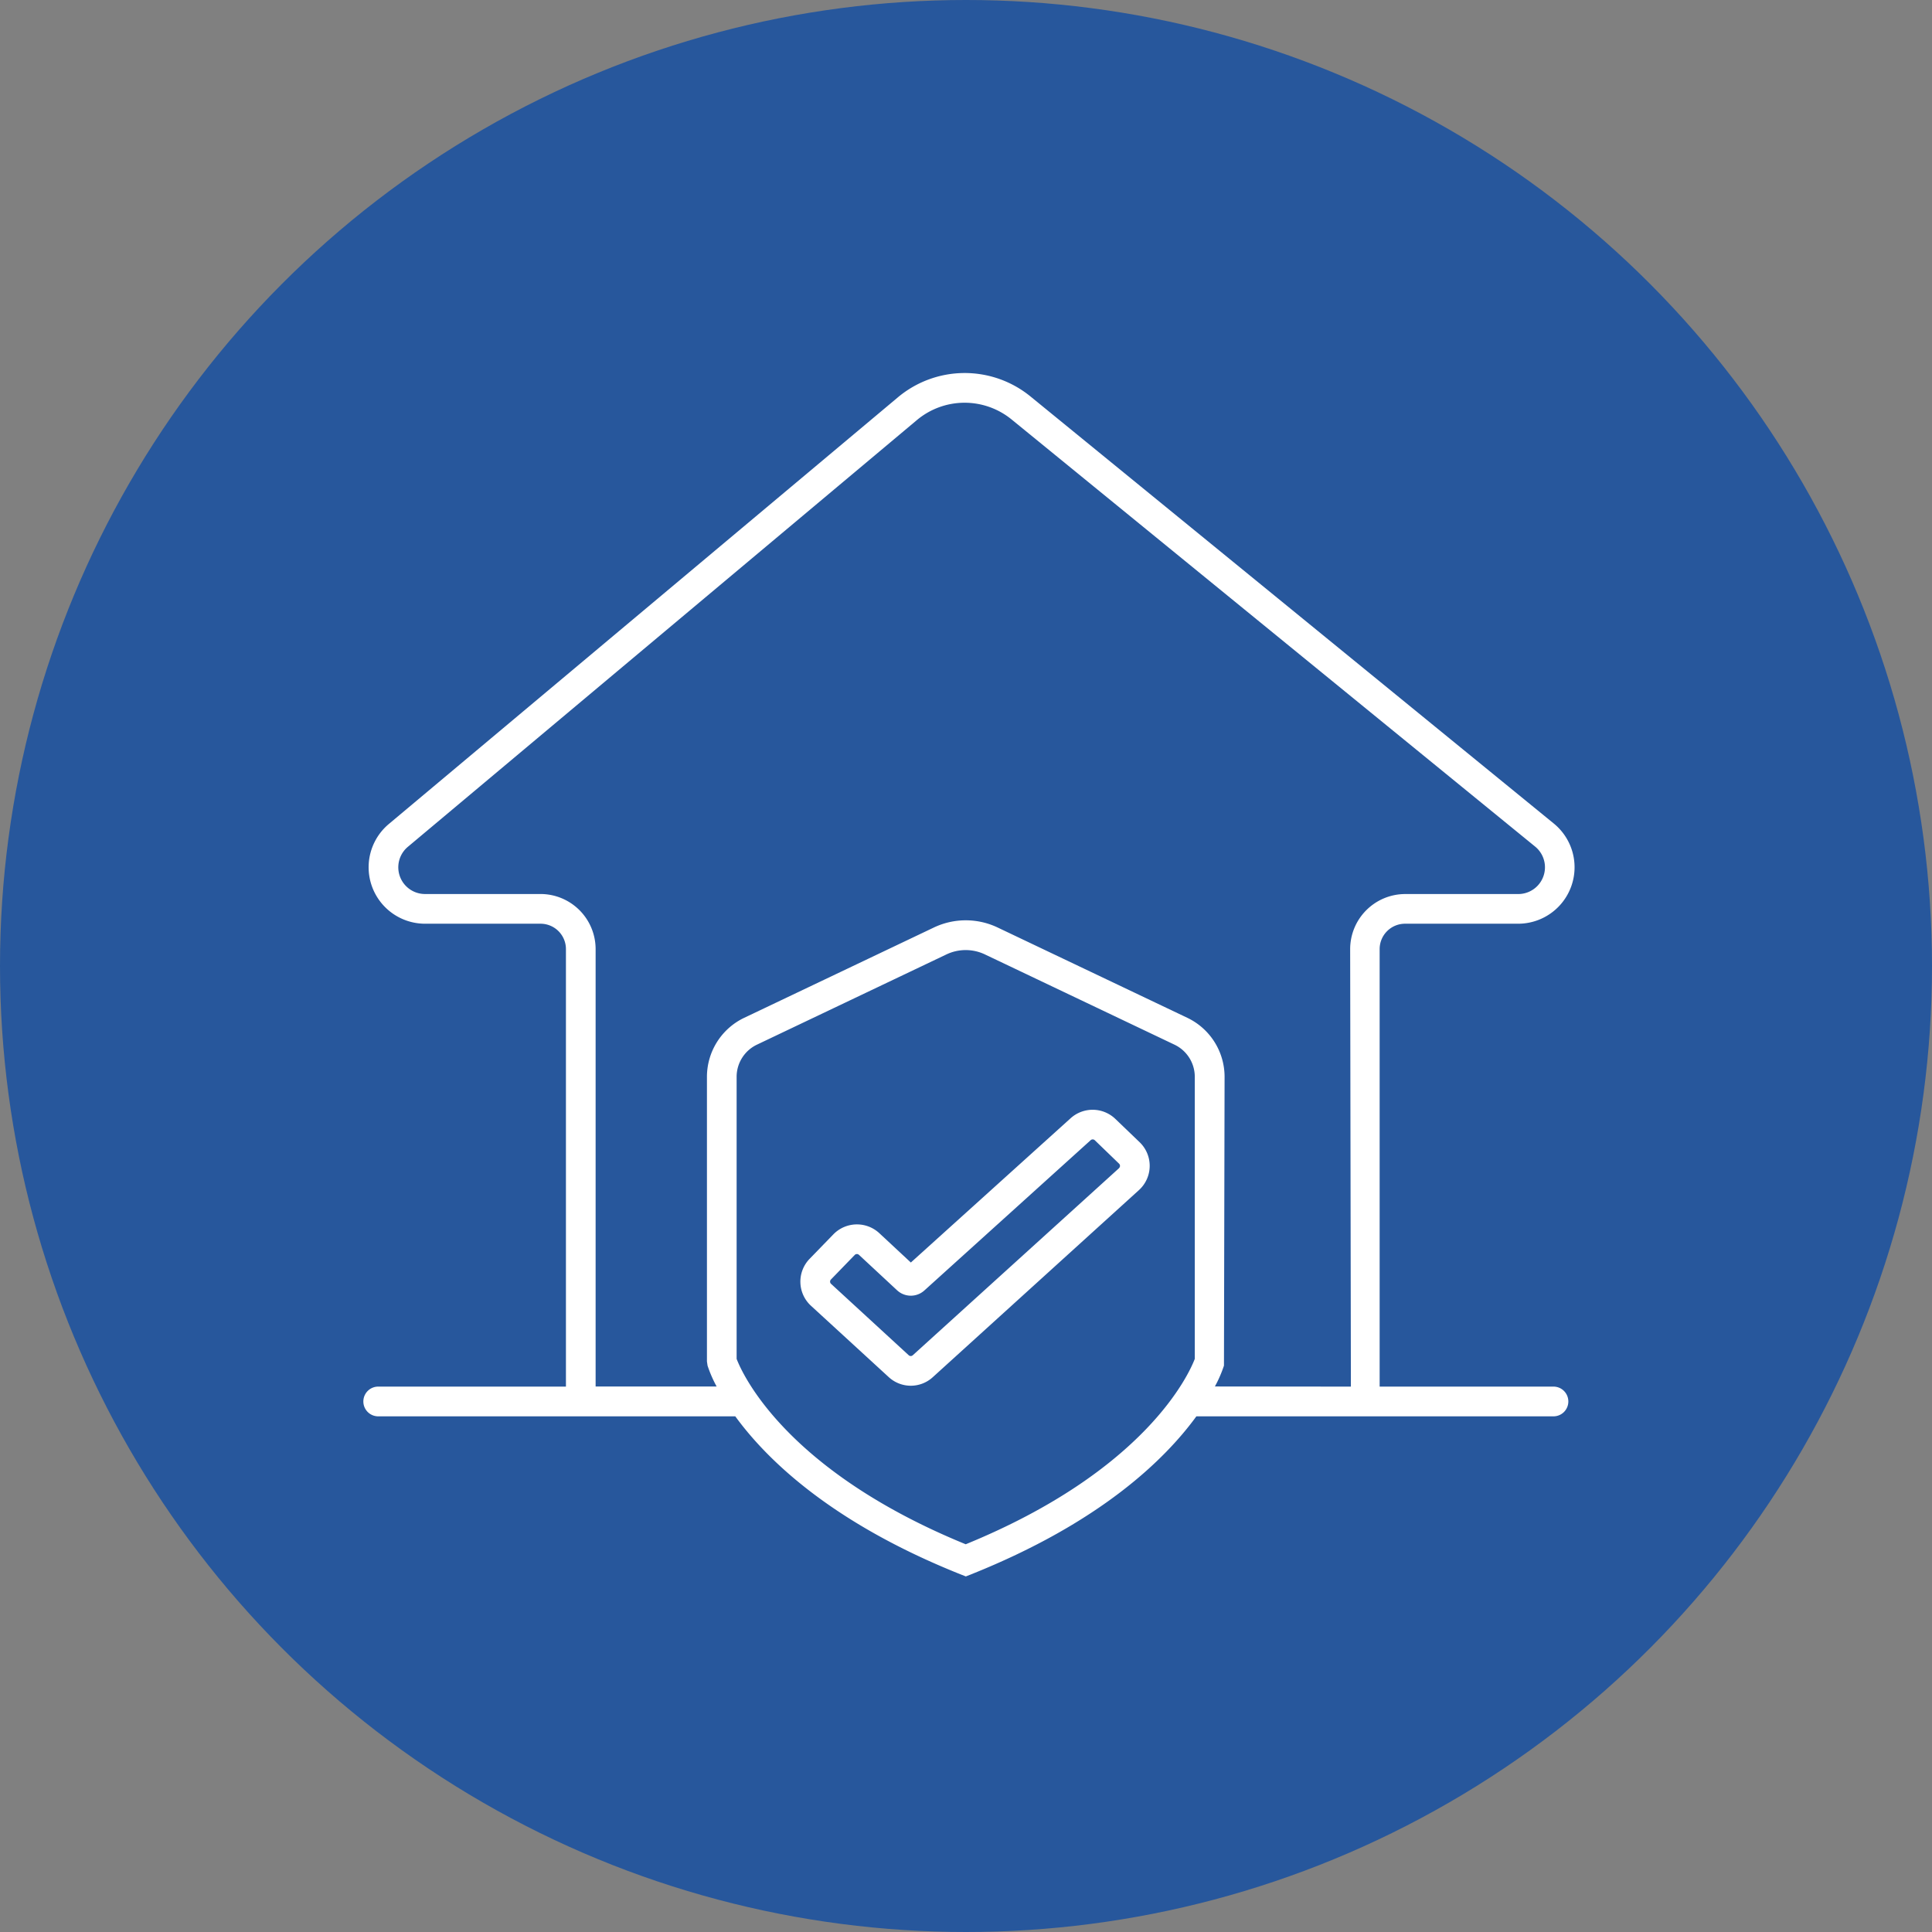
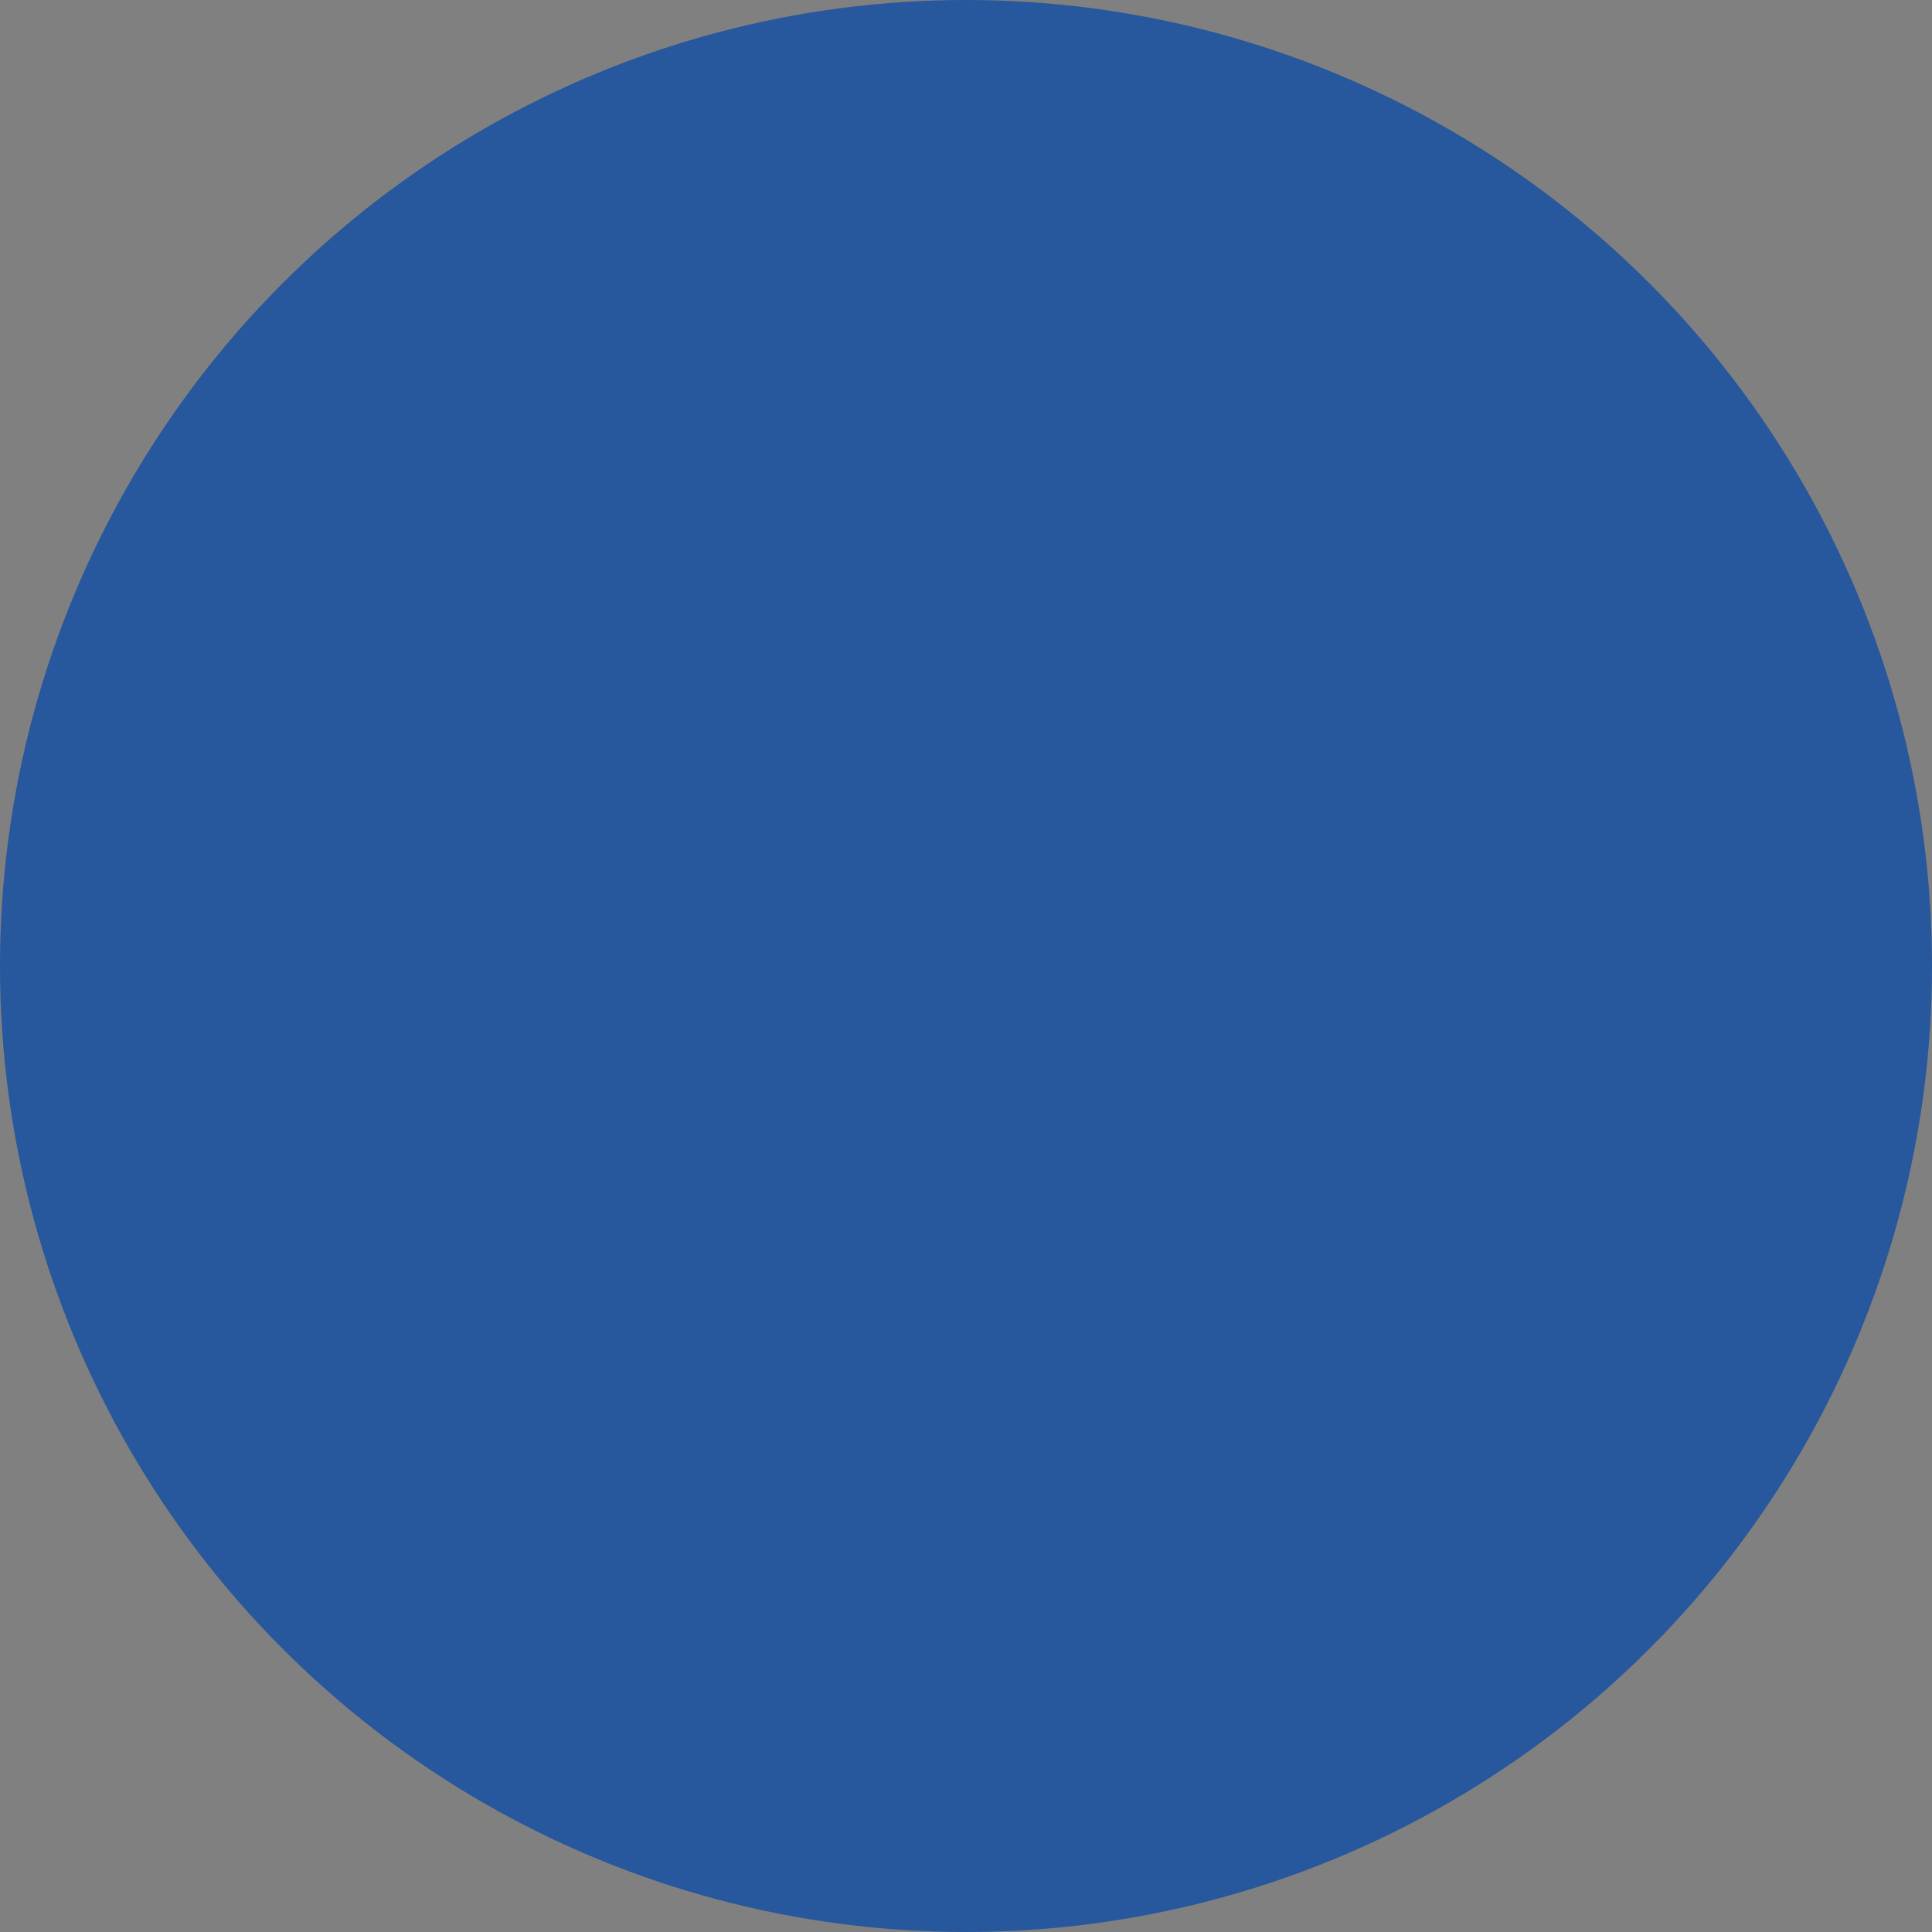
<svg xmlns="http://www.w3.org/2000/svg" id="icon3_sdgs" width="69" height="69" viewBox="0 0 69 69">
  <rect x="0" y="0" width="69" height="69" fill="#808080" stroke="none" />
  <circle id="楕円形_19" data-name="楕円形 19" cx="34.5" cy="34.5" r="34.5" fill="#27579c" />
-   <path id="icon" d="M37.178,19.668h4.04a2.016,2.016,0,0,0,1.275-3.578L23.8.835a3.715,3.715,0,0,0-4.73.031L.885,16.108a2.016,2.016,0,0,0,1.3,3.56H6.306a.907.907,0,0,1,.906.906V36.2H.531a.531.531,0,1,0,0,1.061H13.26c1.124,1.544,3.434,3.8,8.034,5.639l.2.079.2-.079c4.6-1.84,6.91-4.095,8.034-5.639h12.73a.531.531,0,1,0,0-1.061H36.273V20.574a.907.907,0,0,1,.905-.906M21.491,41.831c-6.464-2.643-7.992-6.12-8.183-6.621V25.131a1.272,1.272,0,0,1,.72-1.141L20.8,20.765a1.6,1.6,0,0,1,1.377,0l6.774,3.225a1.272,1.272,0,0,1,.72,1.141V35.209c-.194.51-1.726,3.982-8.182,6.622m8.9-5.636a4.509,4.509,0,0,0,.324-.745l.022-10.319a2.337,2.337,0,0,0-1.325-2.1l-6.774-3.225a2.651,2.651,0,0,0-2.289,0l-6.774,3.225a2.337,2.337,0,0,0-1.325,2.1V35.3l.022.151a4.509,4.509,0,0,0,.324.745H8.272V20.574a1.969,1.969,0,0,0-1.967-1.967H2.18a.954.954,0,0,1-.613-1.686L19.748,1.679a2.655,2.655,0,0,1,3.378-.022l18.7,15.256a.955.955,0,0,1-.6,1.695h-4.04a1.969,1.969,0,0,0-1.966,1.967L35.246,36.2Zm-3.552-9.553a1.172,1.172,0,0,0-1.6-.027l-5.707,5.153L18.4,30.716h0a1.175,1.175,0,0,0-1.635.044l-.85.876a1.17,1.17,0,0,0,.049,1.677L18.74,35.86a1.163,1.163,0,0,0,1.577,0l7.36-6.679a1.17,1.17,0,0,0,.027-1.707Zm.127,1.758L19.6,35.079a.107.107,0,0,1-.146,0L16.681,32.53a.106.106,0,0,1-.035-.076.108.108,0,0,1,.03-.079l.85-.877a.107.107,0,0,1,.077-.033.111.111,0,0,1,.074.029l1.361,1.265a.72.72,0,0,0,.975.007L25.951,27.4a.109.109,0,0,1,.148,0l.867.837a.109.109,0,0,1,0,.158" transform="translate(13 13.322)" fill="#fff" />
</svg>